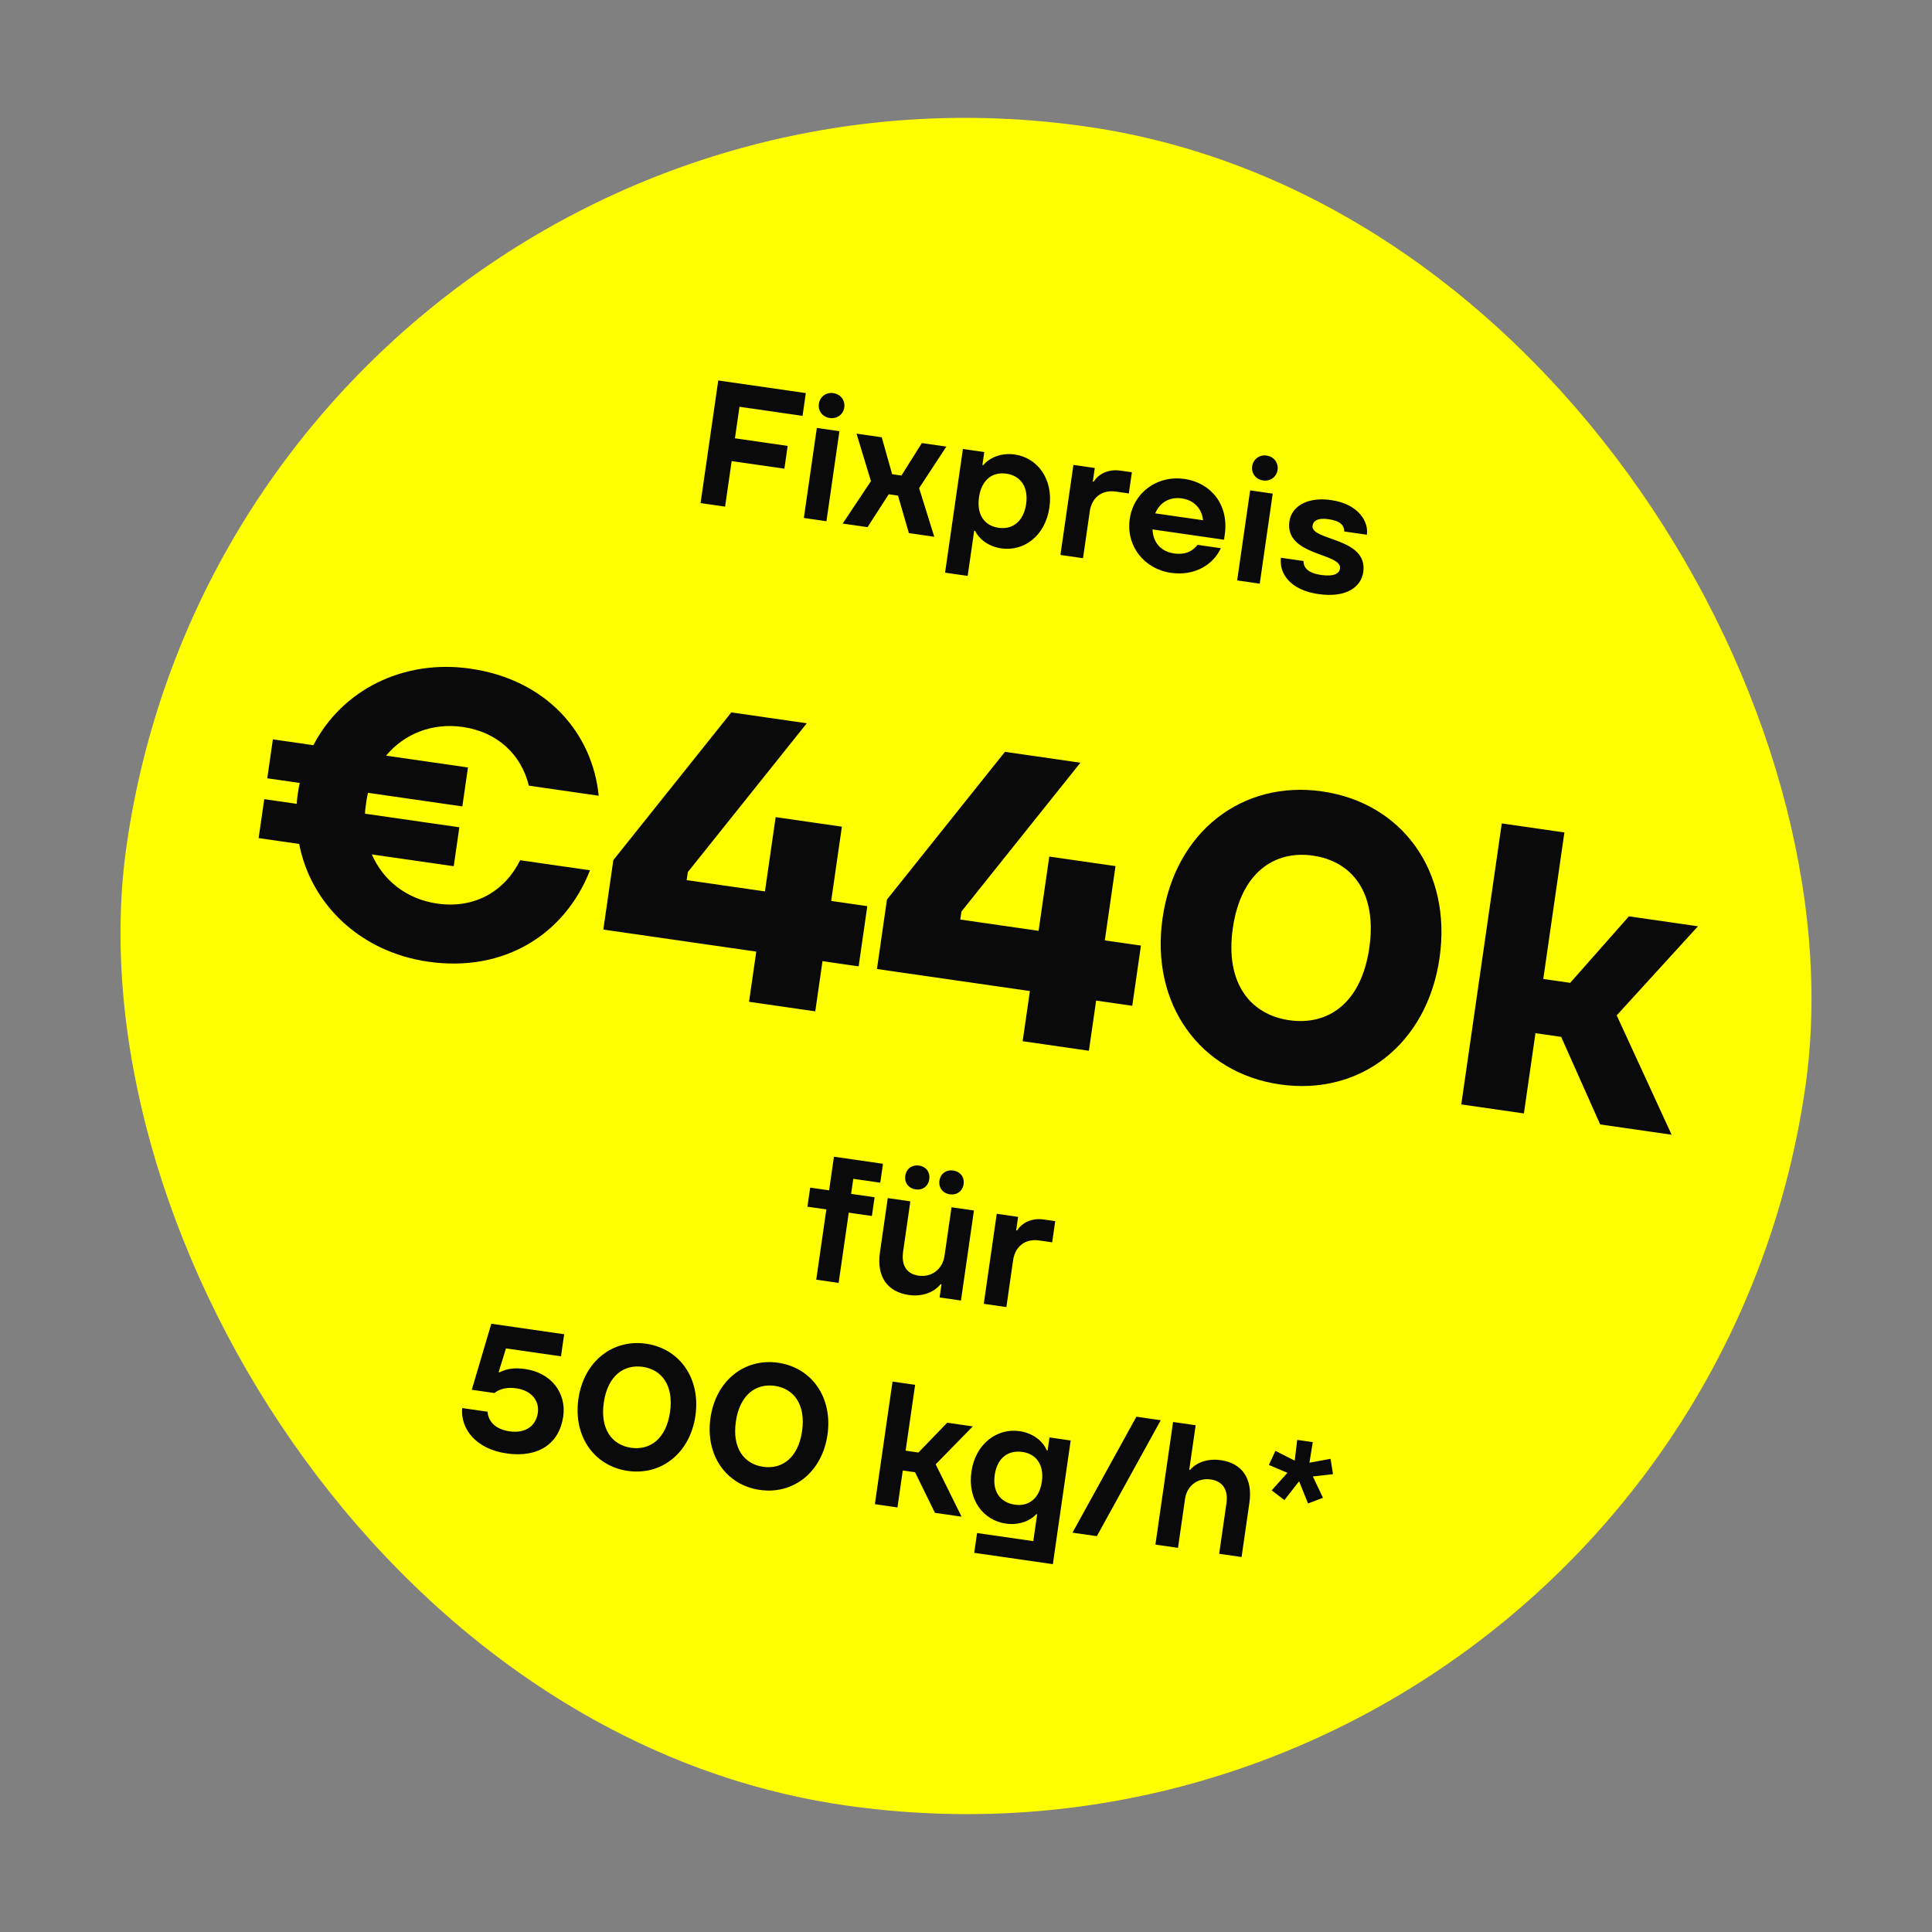
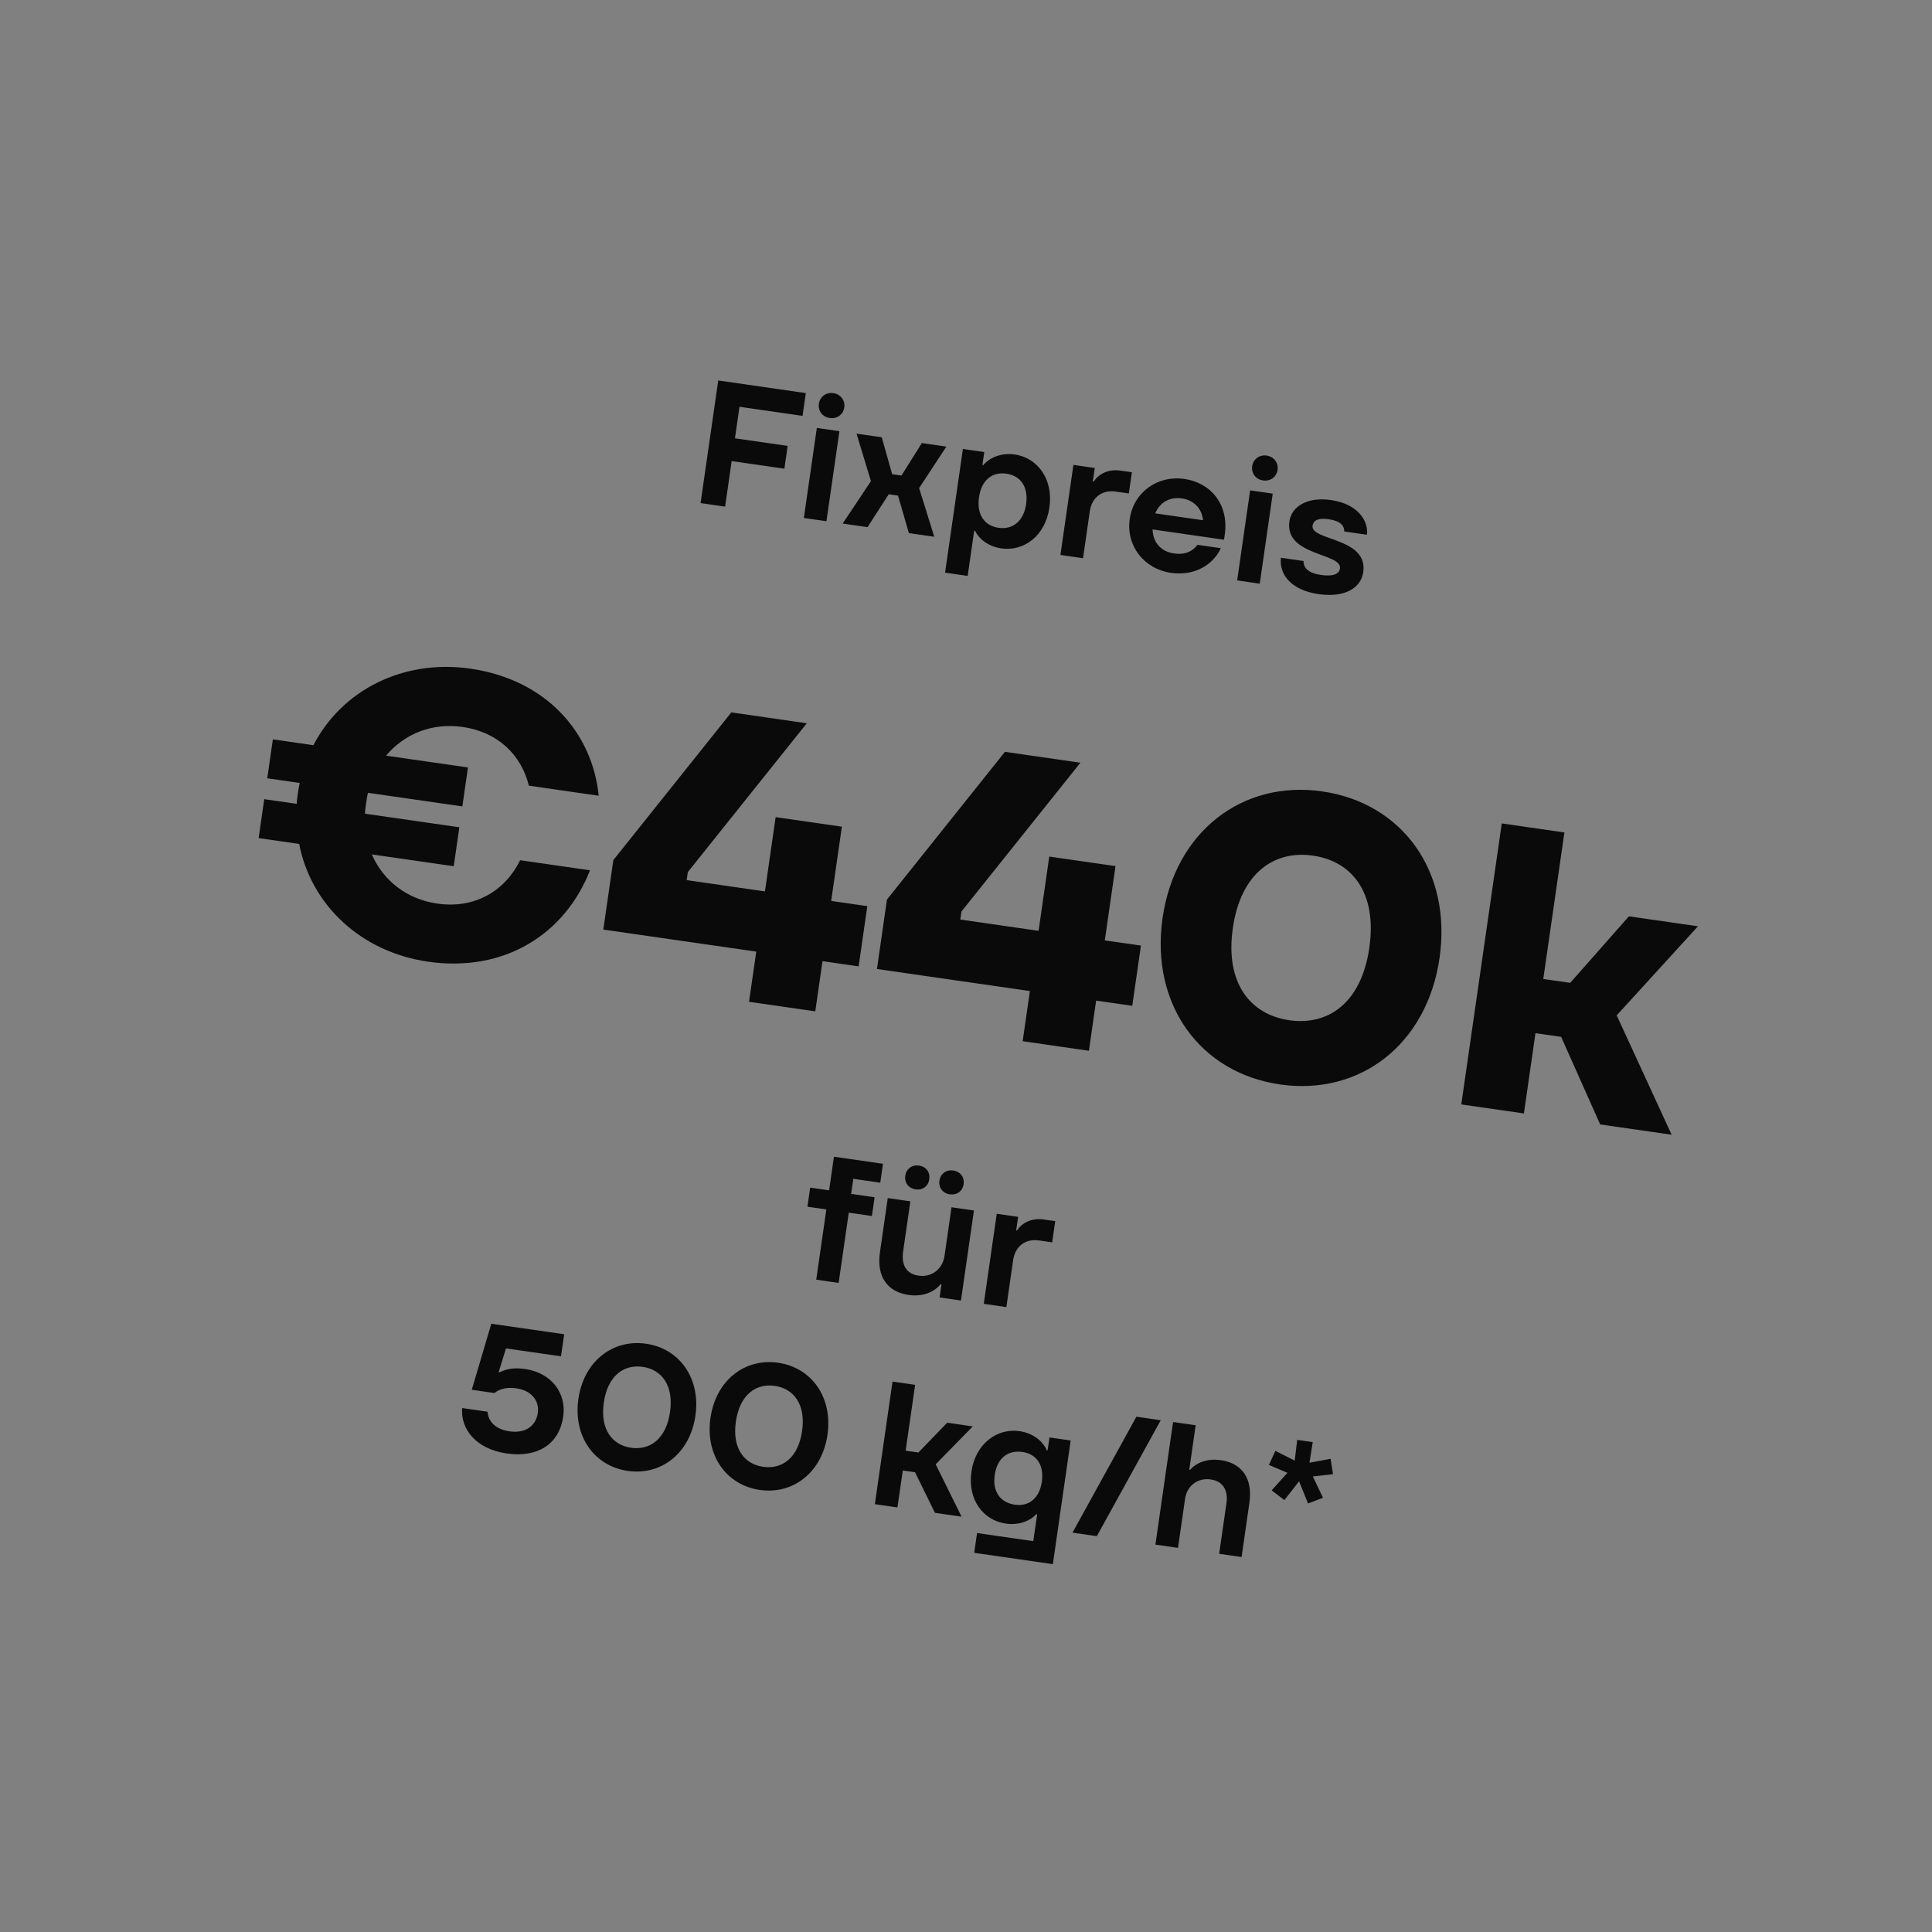
<svg xmlns="http://www.w3.org/2000/svg" width="262" height="262" viewBox="0 0 262 262" fill="none">
  <rect x="0" y="0" width="262" height="262" fill="#808080" stroke="none" />
-   <rect x="33.578" y="0.773" width="230" height="230" rx="115" transform="rotate(8.2 33.578 0.773)" fill="#FFFF00" />
  <path d="M109.279 53.308L108.834 56.396L100.282 55.163L99.666 59.439L106.816 60.47L106.371 63.558L99.221 62.528L98.331 68.704L95.005 68.224L97.402 51.596L109.279 53.308ZM112.517 56.684C111.543 56.544 110.909 55.725 111.05 54.751C111.187 53.801 112.029 53.171 113.003 53.311C114.001 53.455 114.631 54.297 114.494 55.247C114.354 56.221 113.515 56.828 112.517 56.684ZM112.076 70.684L109.011 70.243L110.771 58.033L113.835 58.474L112.076 70.684ZM117.648 71.487L114.274 71.001L118.11 65.249L116.153 58.808L119.573 59.301L120.986 64.306L122.245 64.487L125.013 60.085L128.339 60.564L124.642 66.191L126.698 72.791L123.254 72.295L121.78 67.209L120.521 67.027L117.648 71.487ZM131.227 78.1L128.162 77.658L130.579 60.887L133.477 61.305L133.224 63.063L133.343 63.08C134.165 62.083 135.748 61.365 137.624 61.636C140.665 62.074 142.871 64.938 142.313 68.81C141.752 72.706 138.83 74.806 135.79 74.368C133.889 74.094 132.672 72.949 132.229 71.988L132.11 71.971L131.227 78.1ZM135.416 71.574C137.34 71.852 138.818 70.683 139.154 68.355C139.489 66.027 138.398 64.511 136.474 64.234C134.55 63.957 133.099 65.106 132.764 67.434C132.425 69.785 133.492 71.297 135.416 71.574ZM146.87 75.698L143.805 75.257L145.565 63.047L148.463 63.464L148.199 65.293L148.318 65.311C148.913 64.378 150.17 63.565 151.952 63.822L153.496 64.044L153.082 66.918L151.3 66.662C149.495 66.401 148.064 67.408 147.784 69.356L146.87 75.698ZM166.09 72.503L165.991 73.192L156.299 71.795C156.358 73.574 157.443 74.797 159.2 75.05C160.768 75.276 161.743 74.738 162.399 73.887L165.558 74.342C164.565 76.526 162.051 78.153 158.797 77.684C155.139 77.156 152.682 74.014 153.205 70.379C153.729 66.745 156.973 64.424 160.631 64.951C164.171 65.461 166.682 68.393 166.09 72.503ZM160.275 67.591C158.612 67.352 157.288 68.131 156.661 69.617L163.146 70.551C162.999 69.051 161.986 67.838 160.275 67.591ZM171.277 65.152C170.303 65.011 169.67 64.192 169.81 63.218C169.947 62.268 170.79 61.638 171.763 61.778C172.761 61.922 173.391 62.765 173.254 63.715C173.114 64.689 172.275 65.295 171.277 65.152ZM170.836 79.152L167.772 78.71L169.531 66.5L172.595 66.942L170.836 79.152ZM178.793 80.565C174.969 80.014 173.447 77.782 173.708 75.638L176.772 76.079C176.754 77.046 177.48 77.733 179.142 77.972C180.948 78.233 181.624 77.748 181.716 77.107C182.028 74.945 174.173 75.438 174.858 70.687C175.128 68.81 177.112 67.326 180.509 67.816C184.31 68.363 185.627 70.832 185.36 72.516L182.296 72.074C182.29 71.273 181.799 70.644 180.16 70.408C178.639 70.189 178.086 70.667 177.997 71.285C177.699 73.351 185.553 72.859 184.872 77.586C184.581 79.605 182.57 81.109 178.793 80.565ZM70.539 116.655L80.011 118.02C76.586 126.751 68.343 131.897 58.054 130.415C48.908 129.097 42.165 122.68 40.572 114.448L35.074 113.656L35.835 108.376L40.245 109.011C40.261 108.513 40.324 108.078 40.394 107.588C40.465 107.098 40.527 106.662 40.653 106.18L36.243 105.545L37.004 100.264L42.502 101.057C46.354 93.61 54.635 89.358 63.78 90.675C74.178 92.174 80.353 99.454 81.19 107.91L71.718 106.545C70.704 102.398 67.542 99.275 62.752 98.585C58.614 97.988 54.84 99.501 52.355 102.476L63.461 104.077L62.7 109.357L49.907 107.514C49.79 107.941 49.719 108.431 49.648 108.921C49.578 109.411 49.507 109.901 49.499 110.345L62.292 112.188L61.531 117.468L50.426 115.868C51.969 119.425 55.163 121.941 59.3 122.537C64.417 123.274 68.496 120.806 70.539 116.655ZM112.717 122.177L117.616 122.883L116.44 131.049L111.54 130.343L110.56 137.148L101.577 135.853L102.558 129.048L81.817 126.06L83.174 116.642L99.175 96.609L109.409 98.084L93.276 118.264L93.119 119.353L103.735 120.883L105.186 110.812L114.168 112.106L112.717 122.177ZM149.824 127.524L154.723 128.23L153.547 136.396L148.647 135.69L147.667 142.495L138.684 141.2L139.665 134.396L118.924 131.407L120.281 121.989L136.282 101.957L146.516 103.431L130.383 123.612L130.226 124.7L140.842 126.23L142.293 116.159L151.275 117.453L149.824 127.524ZM173.576 147.062C162.743 145.501 155.972 136.19 157.658 124.486C159.345 112.782 168.47 105.761 179.303 107.322C190.19 108.891 196.907 118.194 195.22 129.899C193.534 141.603 184.464 148.631 173.576 147.062ZM174.831 138.352C180.112 139.113 184.611 136.038 185.694 128.526C186.776 121.013 183.328 116.793 178.048 116.032C172.822 115.279 168.268 118.346 167.185 125.859C166.102 133.371 169.605 137.599 174.831 138.352ZM226.691 153.882L217.001 152.486L211.71 140.61L208.226 140.108L206.658 150.995L198.165 149.772L203.656 111.665L212.149 112.889L209.285 132.759L212.933 133.284L220.901 124.264L230.264 125.613L219.243 137.695L226.691 153.882ZM119.743 157.821L119.373 160.386L115.715 159.859L115.421 161.902L118.604 162.361L118.238 164.902L115.102 164.451L113.729 173.976L110.689 173.538L112.061 164.012L109.496 163.643L109.869 161.053L112.435 161.423L113.092 156.862L119.743 157.821ZM124.172 161.296C123.222 161.159 122.629 160.395 122.766 159.444C122.902 158.494 123.687 157.928 124.637 158.065C125.588 158.202 126.157 158.963 126.02 159.913C125.883 160.864 125.122 161.433 124.172 161.296ZM128.804 161.963C127.854 161.827 127.261 161.062 127.398 160.112C127.535 159.162 128.319 158.596 129.27 158.733C130.22 158.87 130.813 159.634 130.676 160.584C130.539 161.535 129.754 162.1 128.804 161.963ZM123.224 175.611C120.374 175.2 118.849 173.162 119.328 169.836L120.389 162.472L123.454 162.914L122.475 169.708C122.208 171.561 122.909 172.753 124.572 172.993C126.306 173.242 127.821 172.151 128.088 170.299L129.036 163.718L132.077 164.157L130.317 176.367L127.419 175.949L127.676 174.167L127.557 174.15C126.758 175.15 125.22 175.899 123.224 175.611ZM136.474 177.254L133.41 176.812L135.169 164.602L138.067 165.02L137.804 166.849L137.922 166.866C138.518 165.933 139.774 165.12 141.556 165.377L143.1 165.6L142.686 168.474L140.904 168.217C139.099 167.957 137.669 168.963 137.388 170.911L136.474 177.254ZM68.699 197.102C64.565 196.506 62.434 193.799 62.675 190.948L66.119 191.444C66.216 192.792 67.206 193.832 69.106 194.105C71.268 194.417 72.681 193.36 72.934 191.602C73.167 189.987 72.086 188.57 70.043 188.275C68.856 188.104 67.861 188.276 67.042 188.91L63.978 188.468L66.626 179.514L76.508 180.938L76.076 183.932L68.618 182.857L67.619 186.083L67.738 186.1C68.808 185.576 69.819 185.455 71.245 185.66C74.713 186.16 76.844 188.868 76.379 192.098C75.845 195.804 72.974 197.718 68.699 197.102ZM85.13 199.47C80.569 198.812 77.709 194.763 78.438 189.703C79.167 184.644 83.054 181.567 87.615 182.224C92.176 182.881 95.035 186.93 94.306 191.99C93.577 197.05 89.691 200.127 85.13 199.47ZM85.581 196.334C88.123 196.7 90.335 195.152 90.862 191.494C91.389 187.835 89.705 185.726 87.163 185.359C84.621 184.993 82.41 186.542 81.882 190.2C81.355 193.858 83.04 195.968 85.581 196.334ZM103.038 202.05C98.477 201.393 95.618 197.344 96.347 192.284C97.076 187.224 100.963 184.147 105.523 184.804C110.084 185.462 112.944 189.511 112.215 194.571C111.486 199.63 107.599 202.708 103.038 202.05ZM103.49 198.915C106.032 199.281 108.243 197.733 108.771 194.074C109.298 190.416 107.613 188.306 105.072 187.94C102.53 187.574 100.318 189.122 99.791 192.78C99.264 196.439 100.948 198.548 103.49 198.915ZM130.399 205.678L126.788 205.157L124.09 199.652L122.427 199.413L121.704 204.425L118.64 203.983L121.036 187.355L124.101 187.797L122.813 196.728L124.548 196.978L128.452 192.934L131.921 193.434L126.888 198.576L130.399 205.678ZM142.779 212.117L132.113 210.58L132.5 207.896L140.125 208.995L140.649 205.36L140.53 205.343C139.806 206.16 138.295 206.888 136.394 206.615C133.33 206.173 131.188 203.367 131.736 199.566C132.284 195.765 135.232 193.644 138.249 194.079C140.126 194.349 141.445 195.461 141.949 196.673L142.068 196.69L142.321 194.932L145.195 195.347L142.779 212.117ZM137.636 204.053C139.465 204.317 140.953 203.246 141.285 200.942C141.621 198.614 140.496 197.167 138.667 196.903C136.719 196.623 135.231 197.693 134.895 200.021C134.563 202.326 135.688 203.773 137.636 204.053ZM148.743 208.321L145.441 207.845L154.108 192.121L157.41 192.597L148.743 208.321ZM159.749 209.907L156.685 209.466L159.081 192.837L162.145 193.279L161.276 199.313L161.394 199.33C162.214 198.357 163.731 197.751 165.561 198.015C168.435 198.429 169.905 200.508 169.433 203.786L168.372 211.15L165.331 210.712L166.321 203.847C166.577 202.065 165.829 200.866 164.19 200.63C162.432 200.376 160.964 201.474 160.707 203.256L159.749 209.907ZM176.17 200.877L174.178 203.427L172.452 202.111L174.589 199.728L172.076 198.662L172.957 196.753L175.579 198.076L175.912 195.263L178.026 195.567L177.575 198.364L180.44 197.831L180.77 199.915L178.034 200.224L179.412 203.114L177.385 203.889L176.17 200.877Z" fill="#0A0A0A" />
</svg>